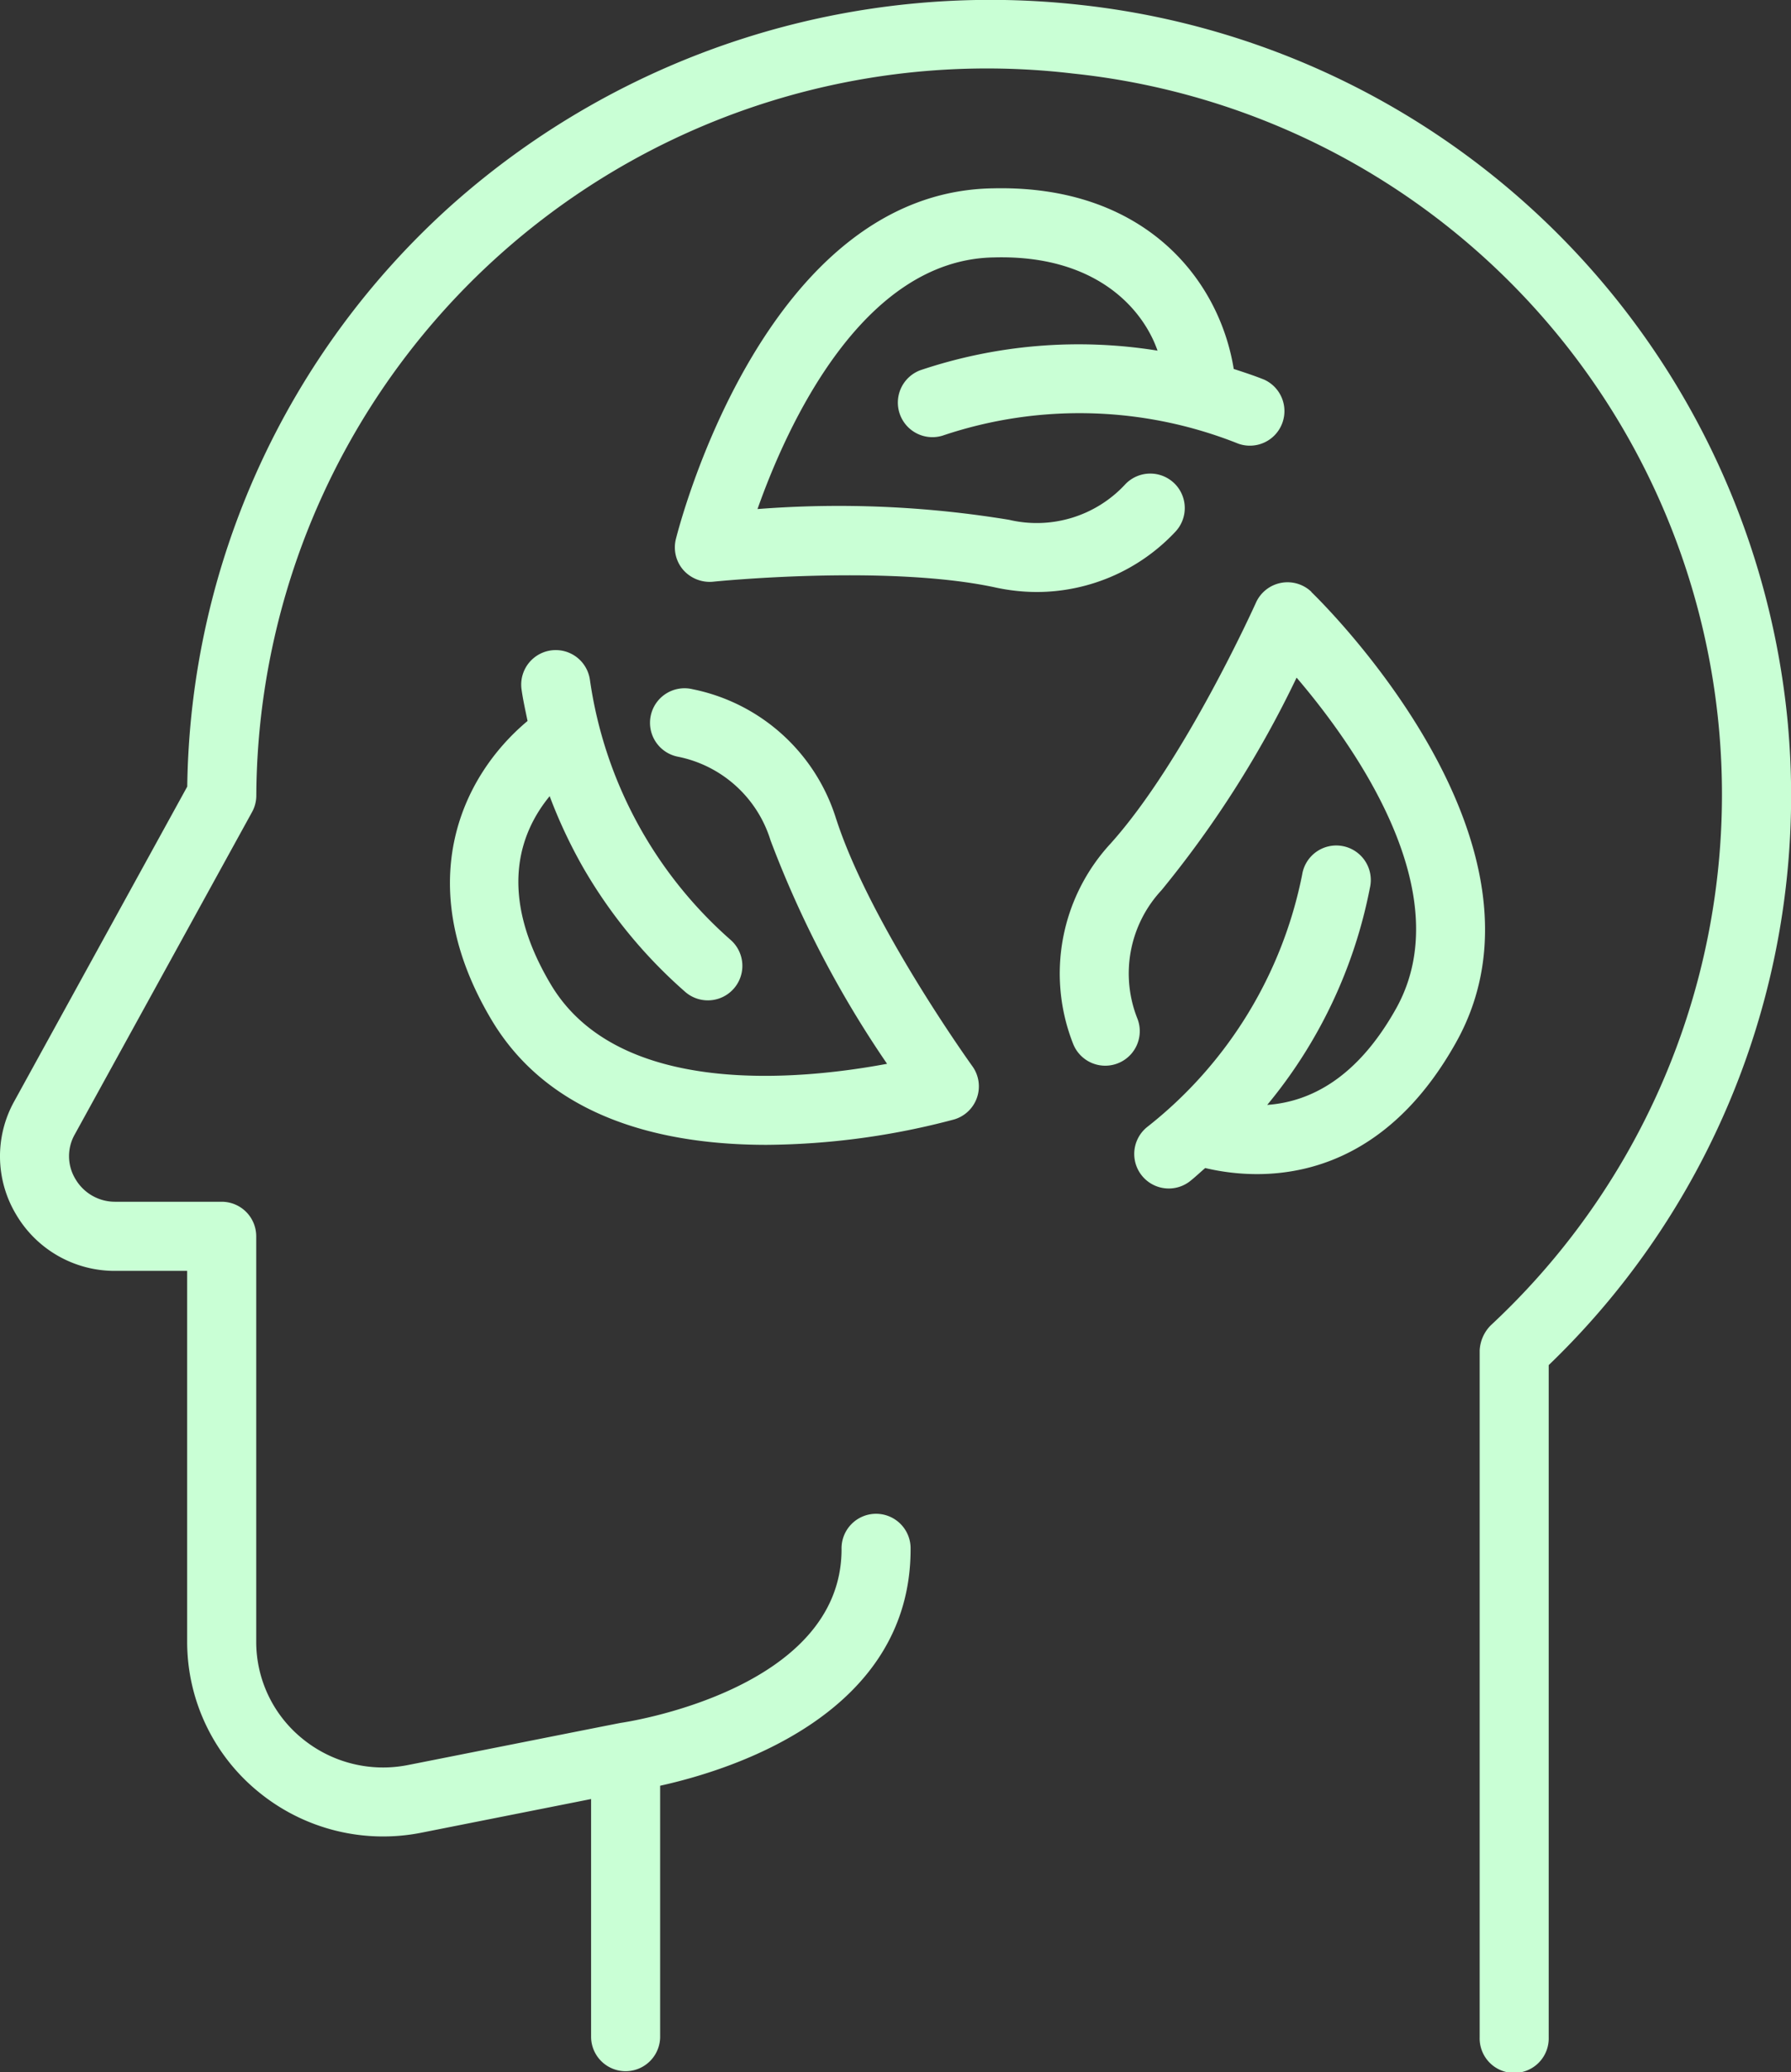
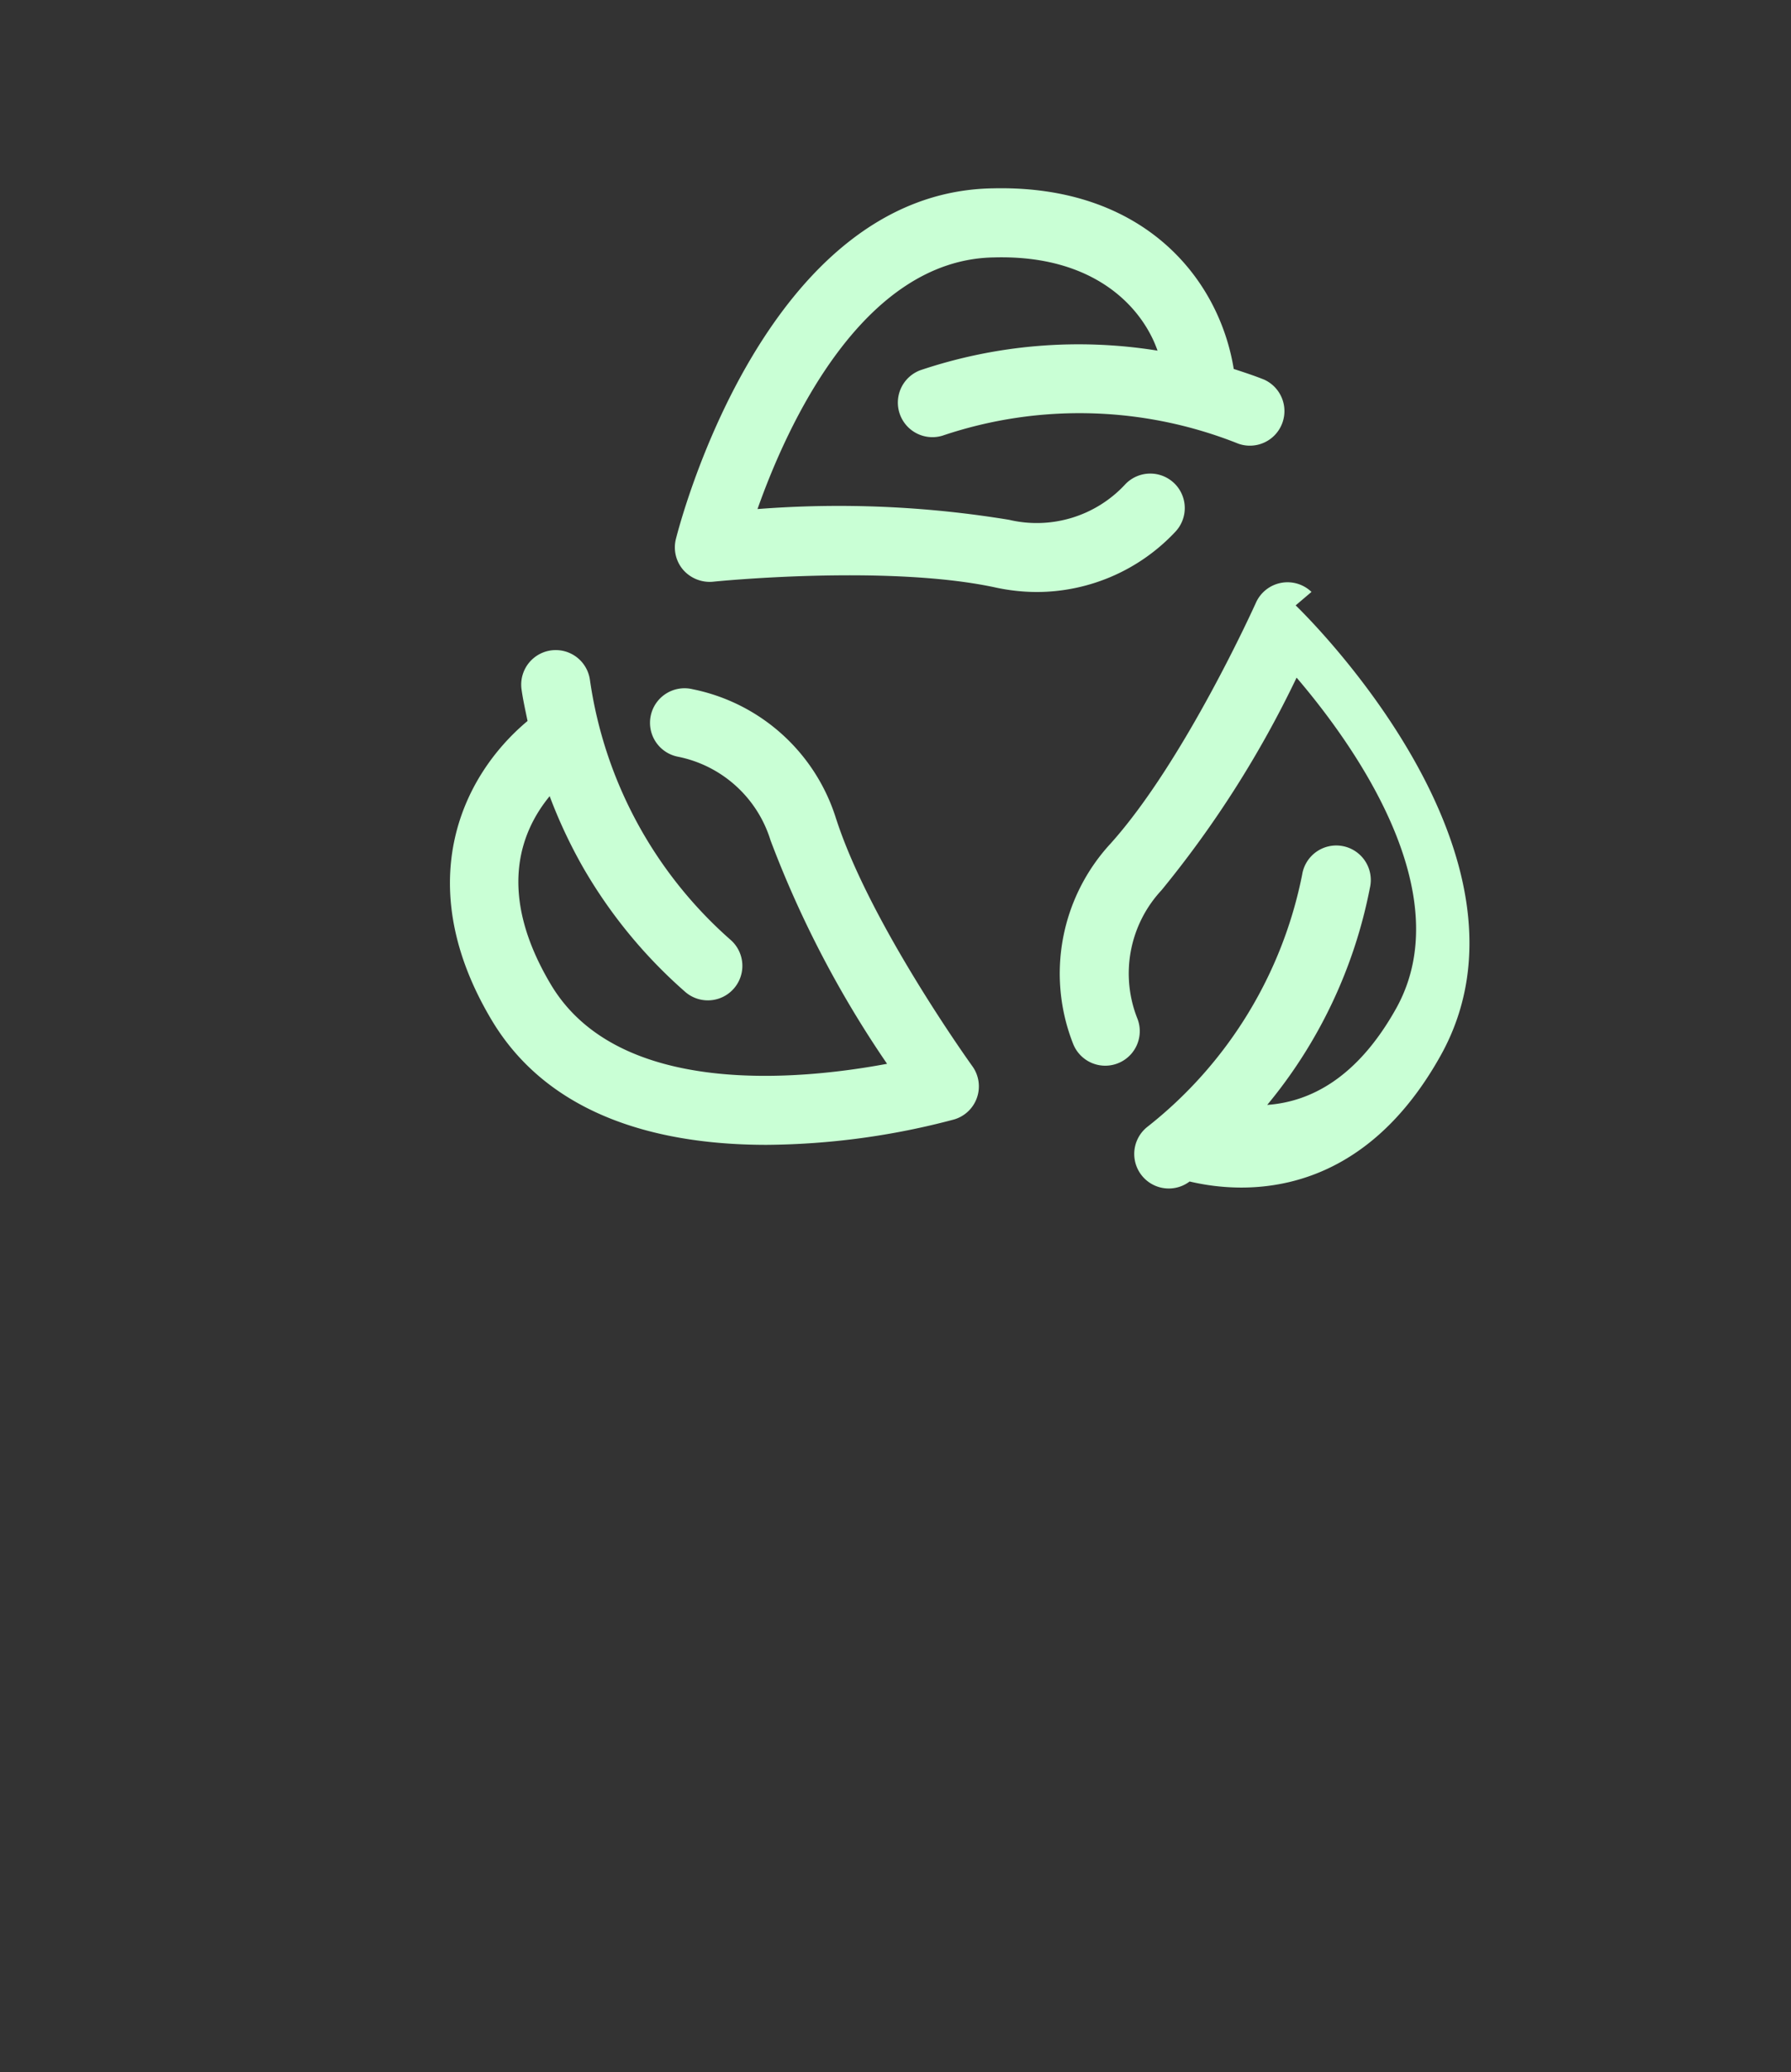
<svg xmlns="http://www.w3.org/2000/svg" width="82" height="94.828" viewBox="0 0 82 94.828">
  <rect x="0" y="0" width="82" height="94.828" fill="#333333" stroke="none" />
  <g id="svgviewer-output_2_" data-name="svgviewer-output (2)" transform="translate(-6.059 -2.002)">
-     <path id="Path_14" data-name="Path 14" d="M52.253,20.953a1.581,1.581,0,0,0-2.235.04,5.518,5.518,0,0,1-5.327,1.633,48.084,48.084,0,0,0-11.518-.492c1.351-3.822,4.8-11.431,10.836-11.516,4.607-.125,6.792,2.3,7.479,4.266a22.732,22.732,0,0,0-10.871.9,1.582,1.582,0,0,0,1.023,2.992,19.626,19.626,0,0,1,13.552.368,1.582,1.582,0,0,0,1.185-2.93c-.458-.185-.929-.338-1.4-.492C54.3,11.561,50.84,7.3,43.968,7.456,33.514,7.6,29.6,22.858,29.436,23.507a1.576,1.576,0,0,0,.34,1.416,1.619,1.619,0,0,0,1.356.537c.077-.011,7.931-.8,12.888.253a9.055,9.055,0,0,0,1.958.217,8.71,8.71,0,0,0,6.314-2.744,1.581,1.581,0,0,0-.04-2.235ZM36.781,36.34a8.671,8.671,0,0,0-6.574-5.96,1.581,1.581,0,1,0-.681,3.087A5.579,5.579,0,0,1,33.771,37.3a48.149,48.149,0,0,0,5.334,10.222c-3.98.744-12.291,1.573-15.393-3.629-2.478-4.159-1.408-6.974-.055-8.619a22.864,22.864,0,0,0,1.525,3.253,22.522,22.522,0,0,0,4.7,5.72,1.58,1.58,0,0,0,2.078-2.38A19.518,19.518,0,0,1,25.5,29.948a1.58,1.58,0,1,0-3.13.441c.068.487.176.964.275,1.443-3.141,2.629-5.284,7.584-1.649,13.68,2.725,4.573,7.991,5.719,12.593,5.719a34.2,34.2,0,0,0,8.573-1.159,1.577,1.577,0,0,0,.844-2.445c-.046-.065-4.66-6.477-6.224-11.29ZM58.537,25.926a1.585,1.585,0,0,0-2.542.49c-.033.073-3.273,7.269-6.665,11.036a8.763,8.763,0,0,0-1.718,9.126,1.58,1.58,0,1,0,2.964-1.1,5.589,5.589,0,0,1,1.094-5.9,48.039,48.039,0,0,0,6.185-9.729c2.633,3.082,7.5,9.874,4.555,15.144-1.789,3.2-3.95,4.271-5.9,4.41a22.2,22.2,0,0,0,4.7-9.928,1.581,1.581,0,1,0-3.1-.612,19.527,19.527,0,0,1-7.1,11.554,1.581,1.581,0,0,0,1.947,2.491c.248-.194.476-.413.714-.616a10.37,10.37,0,0,0,2.366.278c2.714,0,6.367-1.1,9.123-6.035,5.1-9.125-6.153-20.145-6.634-20.609Z" transform="translate(7.568 3.165)" fill="#c9ffd5" />
-     <path id="Path_15" data-name="Path 15" d="M87.922,35.2a36.5,36.5,0,0,0-32.4-32.974,37.094,37.094,0,0,0-28.787,9.161A36.367,36.367,0,0,0,14.632,38L6.713,52.4a5.178,5.178,0,0,0,.079,5.175,5.235,5.235,0,0,0,4.552,2.589h3.284V77.135A8.862,8.862,0,0,0,17.885,84a9,9,0,0,0,7.479,1.873l7.758-1.538V95.249a1.581,1.581,0,0,0,3.161,0V83.726c3.324-.733,11.467-3.3,11.467-10.825a1.581,1.581,0,1,0-3.161,0c0,6.488-10,7.933-10.1,7.947s-9.627,1.909-9.74,1.928a5.837,5.837,0,0,1-4.859-1.215,5.706,5.706,0,0,1-2.1-4.426V58.579A1.581,1.581,0,0,0,16.209,57H11.344a2.1,2.1,0,0,1-1.83-1.037,2.017,2.017,0,0,1-.032-2.044l8.112-14.745a1.562,1.562,0,0,0,.2-.762A33.453,33.453,0,0,1,55.177,5.367,33.173,33.173,0,0,1,74.312,62.656a1.75,1.75,0,0,0-.507,1.152V95.249a1.581,1.581,0,1,0,3.161,0V64.476A36.139,36.139,0,0,0,87.921,35.2Z" transform="translate(0 0)" fill="#c9ffd5" />
+     <path id="Path_14" data-name="Path 14" d="M52.253,20.953a1.581,1.581,0,0,0-2.235.04,5.518,5.518,0,0,1-5.327,1.633,48.084,48.084,0,0,0-11.518-.492c1.351-3.822,4.8-11.431,10.836-11.516,4.607-.125,6.792,2.3,7.479,4.266a22.732,22.732,0,0,0-10.871.9,1.582,1.582,0,0,0,1.023,2.992,19.626,19.626,0,0,1,13.552.368,1.582,1.582,0,0,0,1.185-2.93c-.458-.185-.929-.338-1.4-.492C54.3,11.561,50.84,7.3,43.968,7.456,33.514,7.6,29.6,22.858,29.436,23.507a1.576,1.576,0,0,0,.34,1.416,1.619,1.619,0,0,0,1.356.537c.077-.011,7.931-.8,12.888.253a9.055,9.055,0,0,0,1.958.217,8.71,8.71,0,0,0,6.314-2.744,1.581,1.581,0,0,0-.04-2.235ZM36.781,36.34a8.671,8.671,0,0,0-6.574-5.96,1.581,1.581,0,1,0-.681,3.087A5.579,5.579,0,0,1,33.771,37.3a48.149,48.149,0,0,0,5.334,10.222c-3.98.744-12.291,1.573-15.393-3.629-2.478-4.159-1.408-6.974-.055-8.619a22.864,22.864,0,0,0,1.525,3.253,22.522,22.522,0,0,0,4.7,5.72,1.58,1.58,0,0,0,2.078-2.38A19.518,19.518,0,0,1,25.5,29.948a1.58,1.58,0,1,0-3.13.441c.068.487.176.964.275,1.443-3.141,2.629-5.284,7.584-1.649,13.68,2.725,4.573,7.991,5.719,12.593,5.719a34.2,34.2,0,0,0,8.573-1.159,1.577,1.577,0,0,0,.844-2.445c-.046-.065-4.66-6.477-6.224-11.29ZM58.537,25.926a1.585,1.585,0,0,0-2.542.49c-.033.073-3.273,7.269-6.665,11.036a8.763,8.763,0,0,0-1.718,9.126,1.58,1.58,0,1,0,2.964-1.1,5.589,5.589,0,0,1,1.094-5.9,48.039,48.039,0,0,0,6.185-9.729c2.633,3.082,7.5,9.874,4.555,15.144-1.789,3.2-3.95,4.271-5.9,4.41a22.2,22.2,0,0,0,4.7-9.928,1.581,1.581,0,1,0-3.1-.612,19.527,19.527,0,0,1-7.1,11.554,1.581,1.581,0,0,0,1.947,2.491a10.37,10.37,0,0,0,2.366.278c2.714,0,6.367-1.1,9.123-6.035,5.1-9.125-6.153-20.145-6.634-20.609Z" transform="translate(7.568 3.165)" fill="#c9ffd5" />
  </g>
</svg>